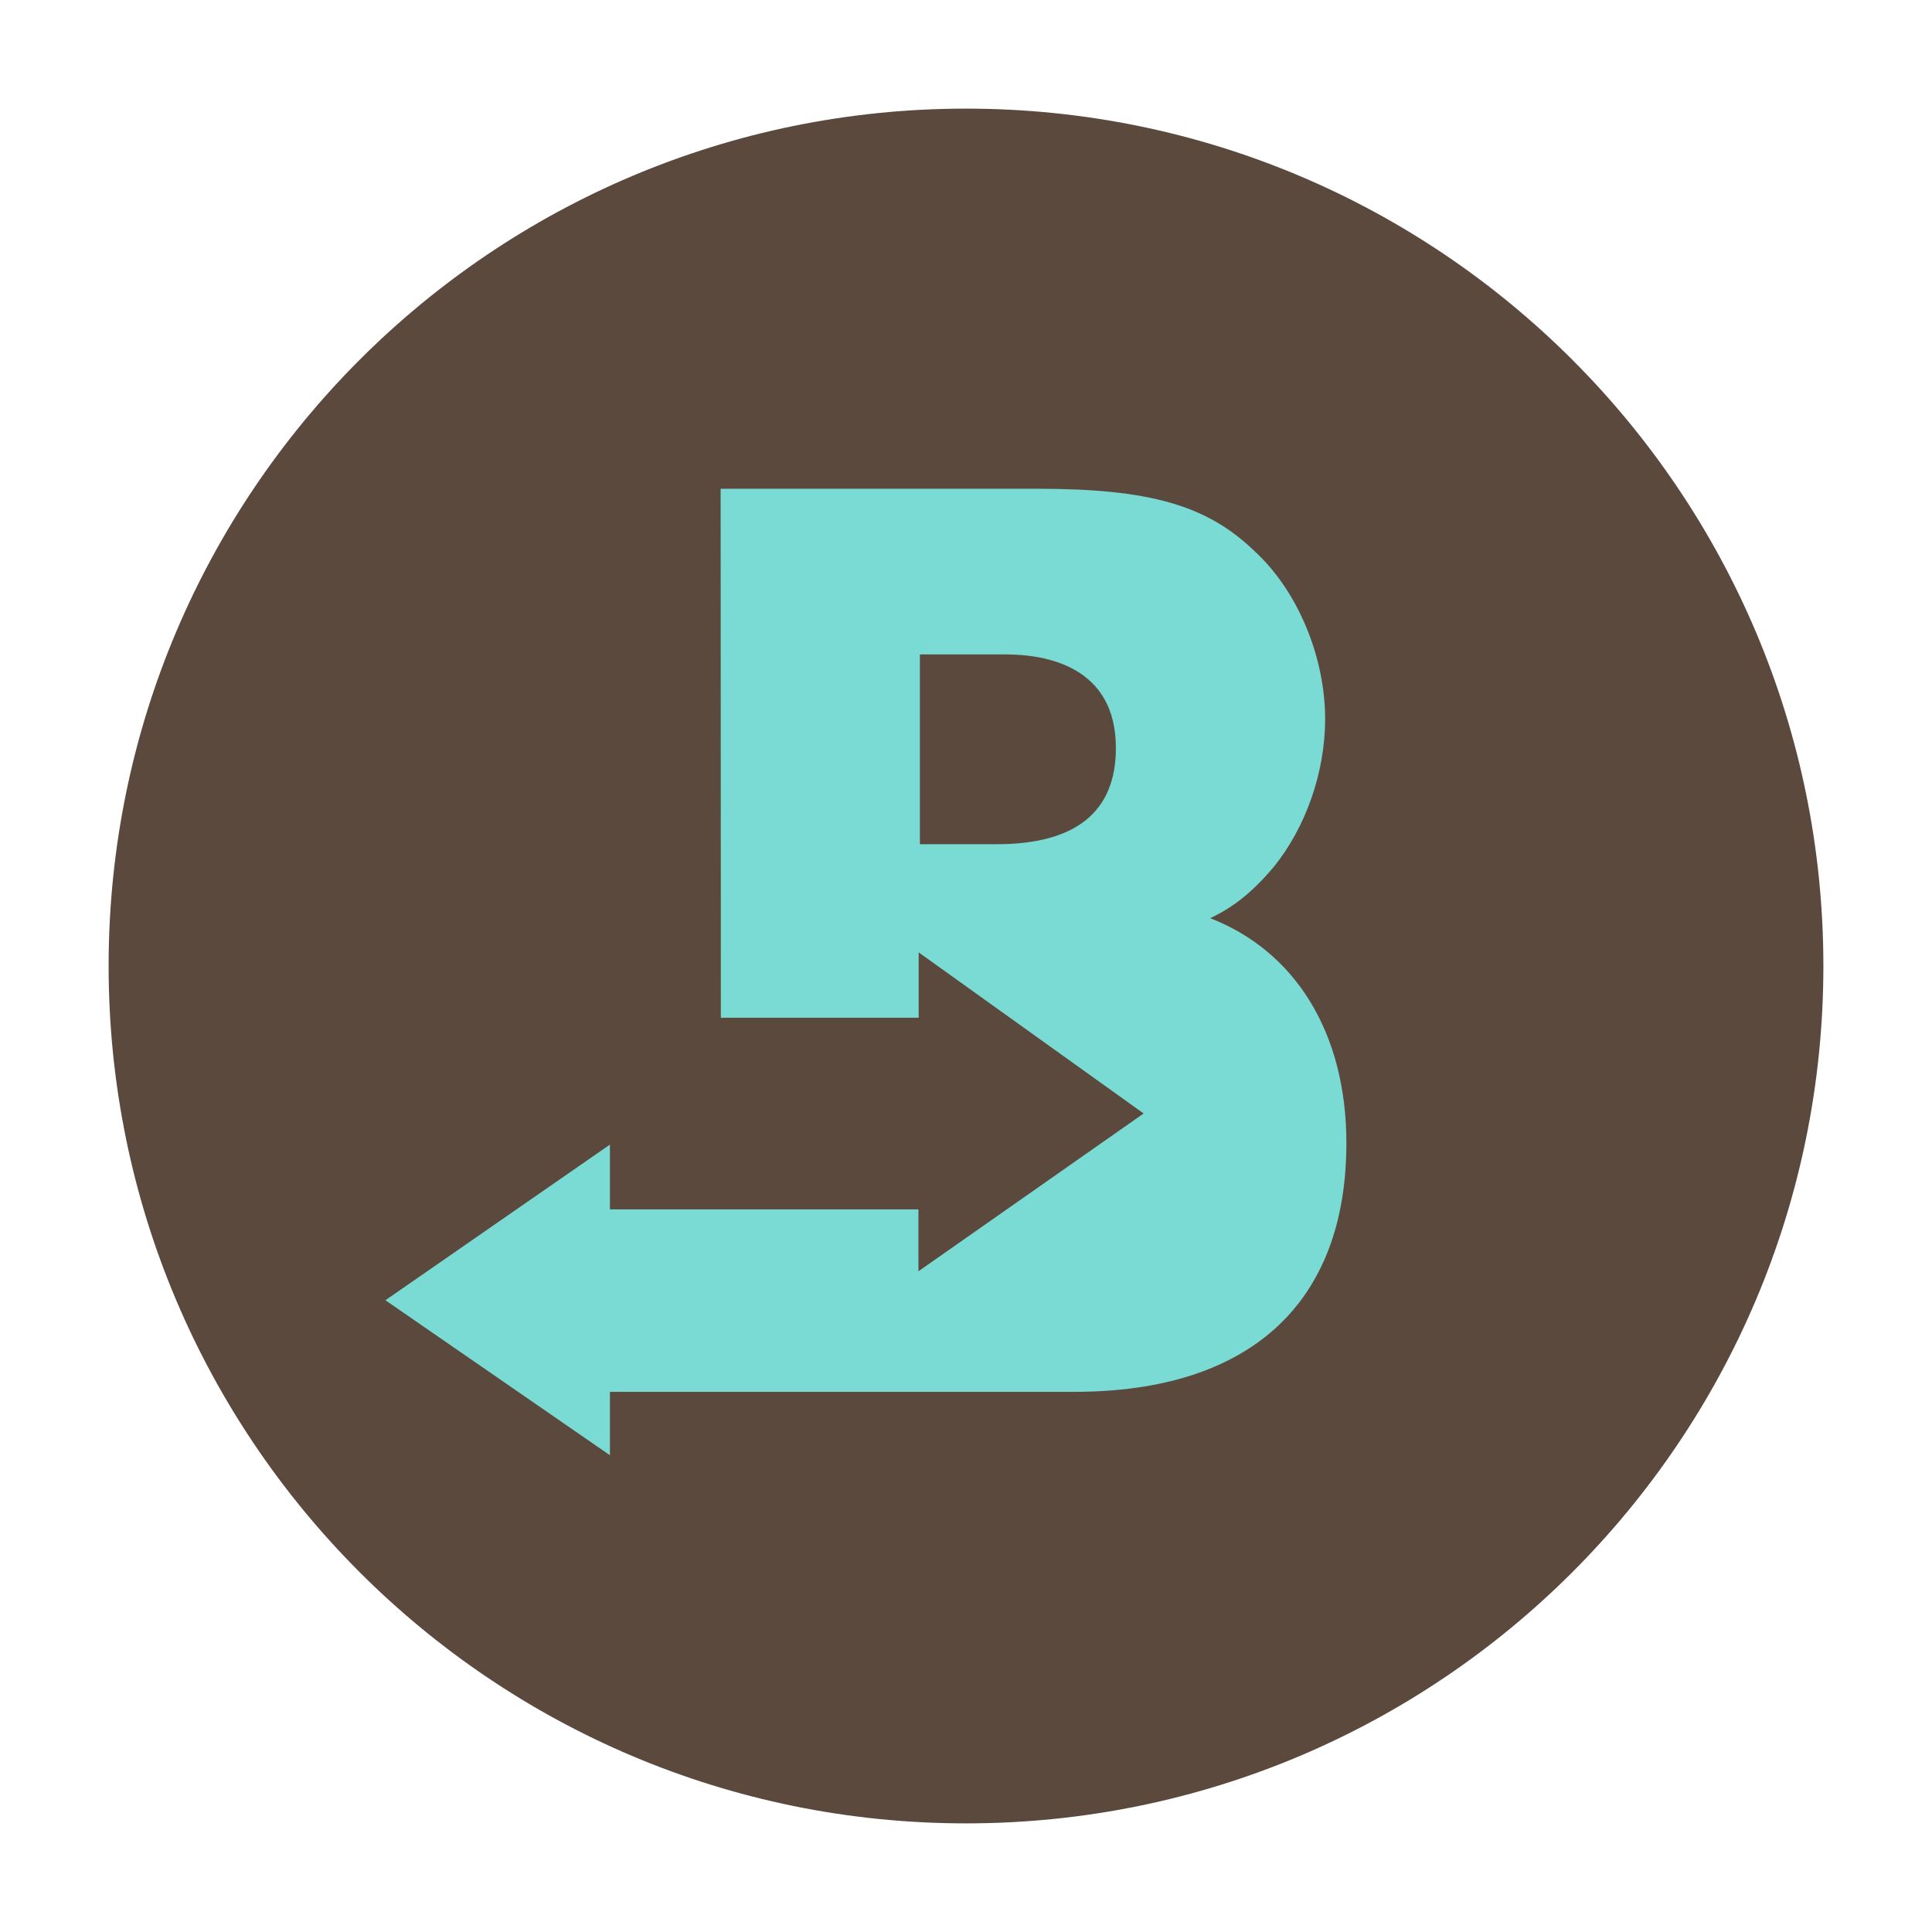
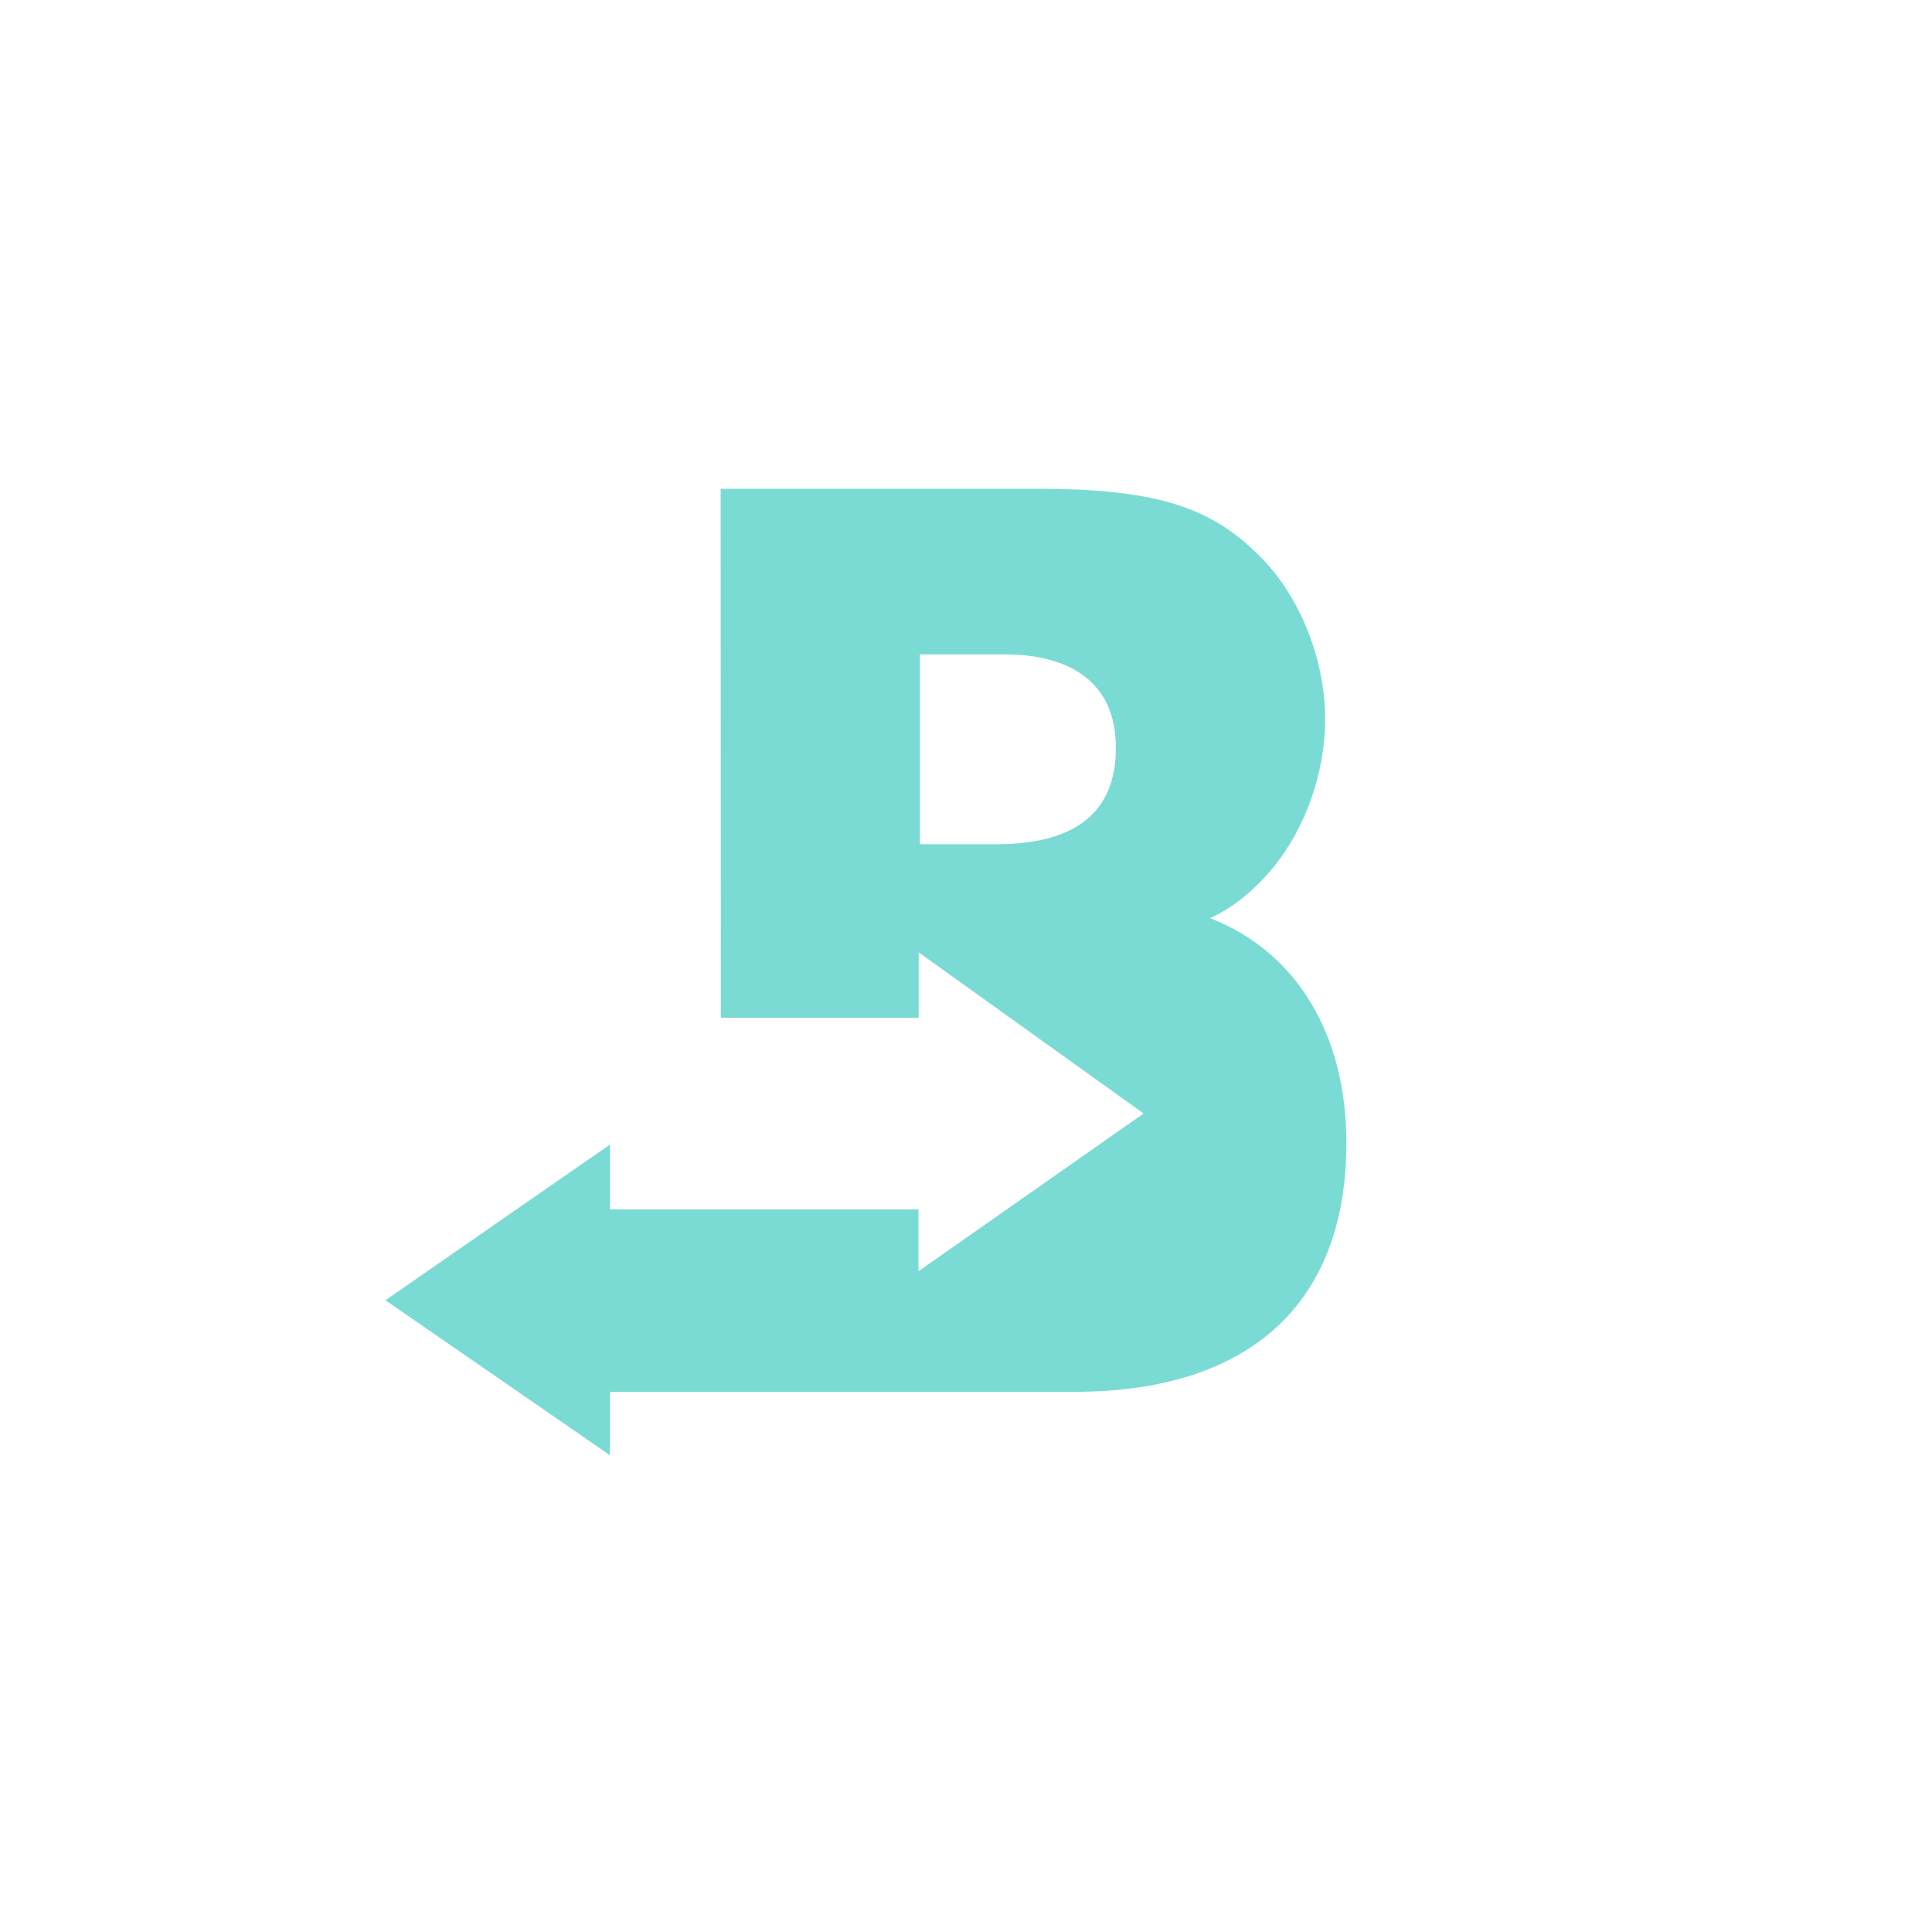
<svg xmlns="http://www.w3.org/2000/svg" version="1.1" id="Layer_1" x="0px" y="0px" viewBox="0 0 360 360" style="enable-background:new 0 0 360 360;" xml:space="preserve">
  <style type="text/css">
	.st0{fill:#5C493E;}
	.st1{fill:#7ADBD4;}
</style>
  <g>
-     <path class="st0" d="M180,20.24C91.76,20.24,20.24,91.76,20.24,180S91.76,339.76,180,339.76S339.76,268.24,339.76,180   S268.24,20.24,180,20.24z" />
    <path class="st1" d="M225.5,171.09c4.43-2.06,8.12-5.11,11.86-9.58c5.97-7.36,9.56-17.66,9.56-27.52   c0-11.65-5.15-23.93-13.09-31.23c-8.93-8.65-19.57-11.69-40.66-11.69h-58.89l0.04,98.57h36.86v-12.18l41.92,30.02l-41.96,29.4   v-11.53h-57.49v-12.07l-41.83,29l41.83,28.88v-11.81h86.5c32.71,0,50.73-16.46,50.73-46.36C250.88,192.4,241.3,177.21,225.5,171.09   z M185.7,157.31h-14.29v-35.37h15.93c7.69,0,20.59,2.27,20.59,17.45C207.93,151.26,200.46,157.31,185.7,157.31z" />
  </g>
</svg>